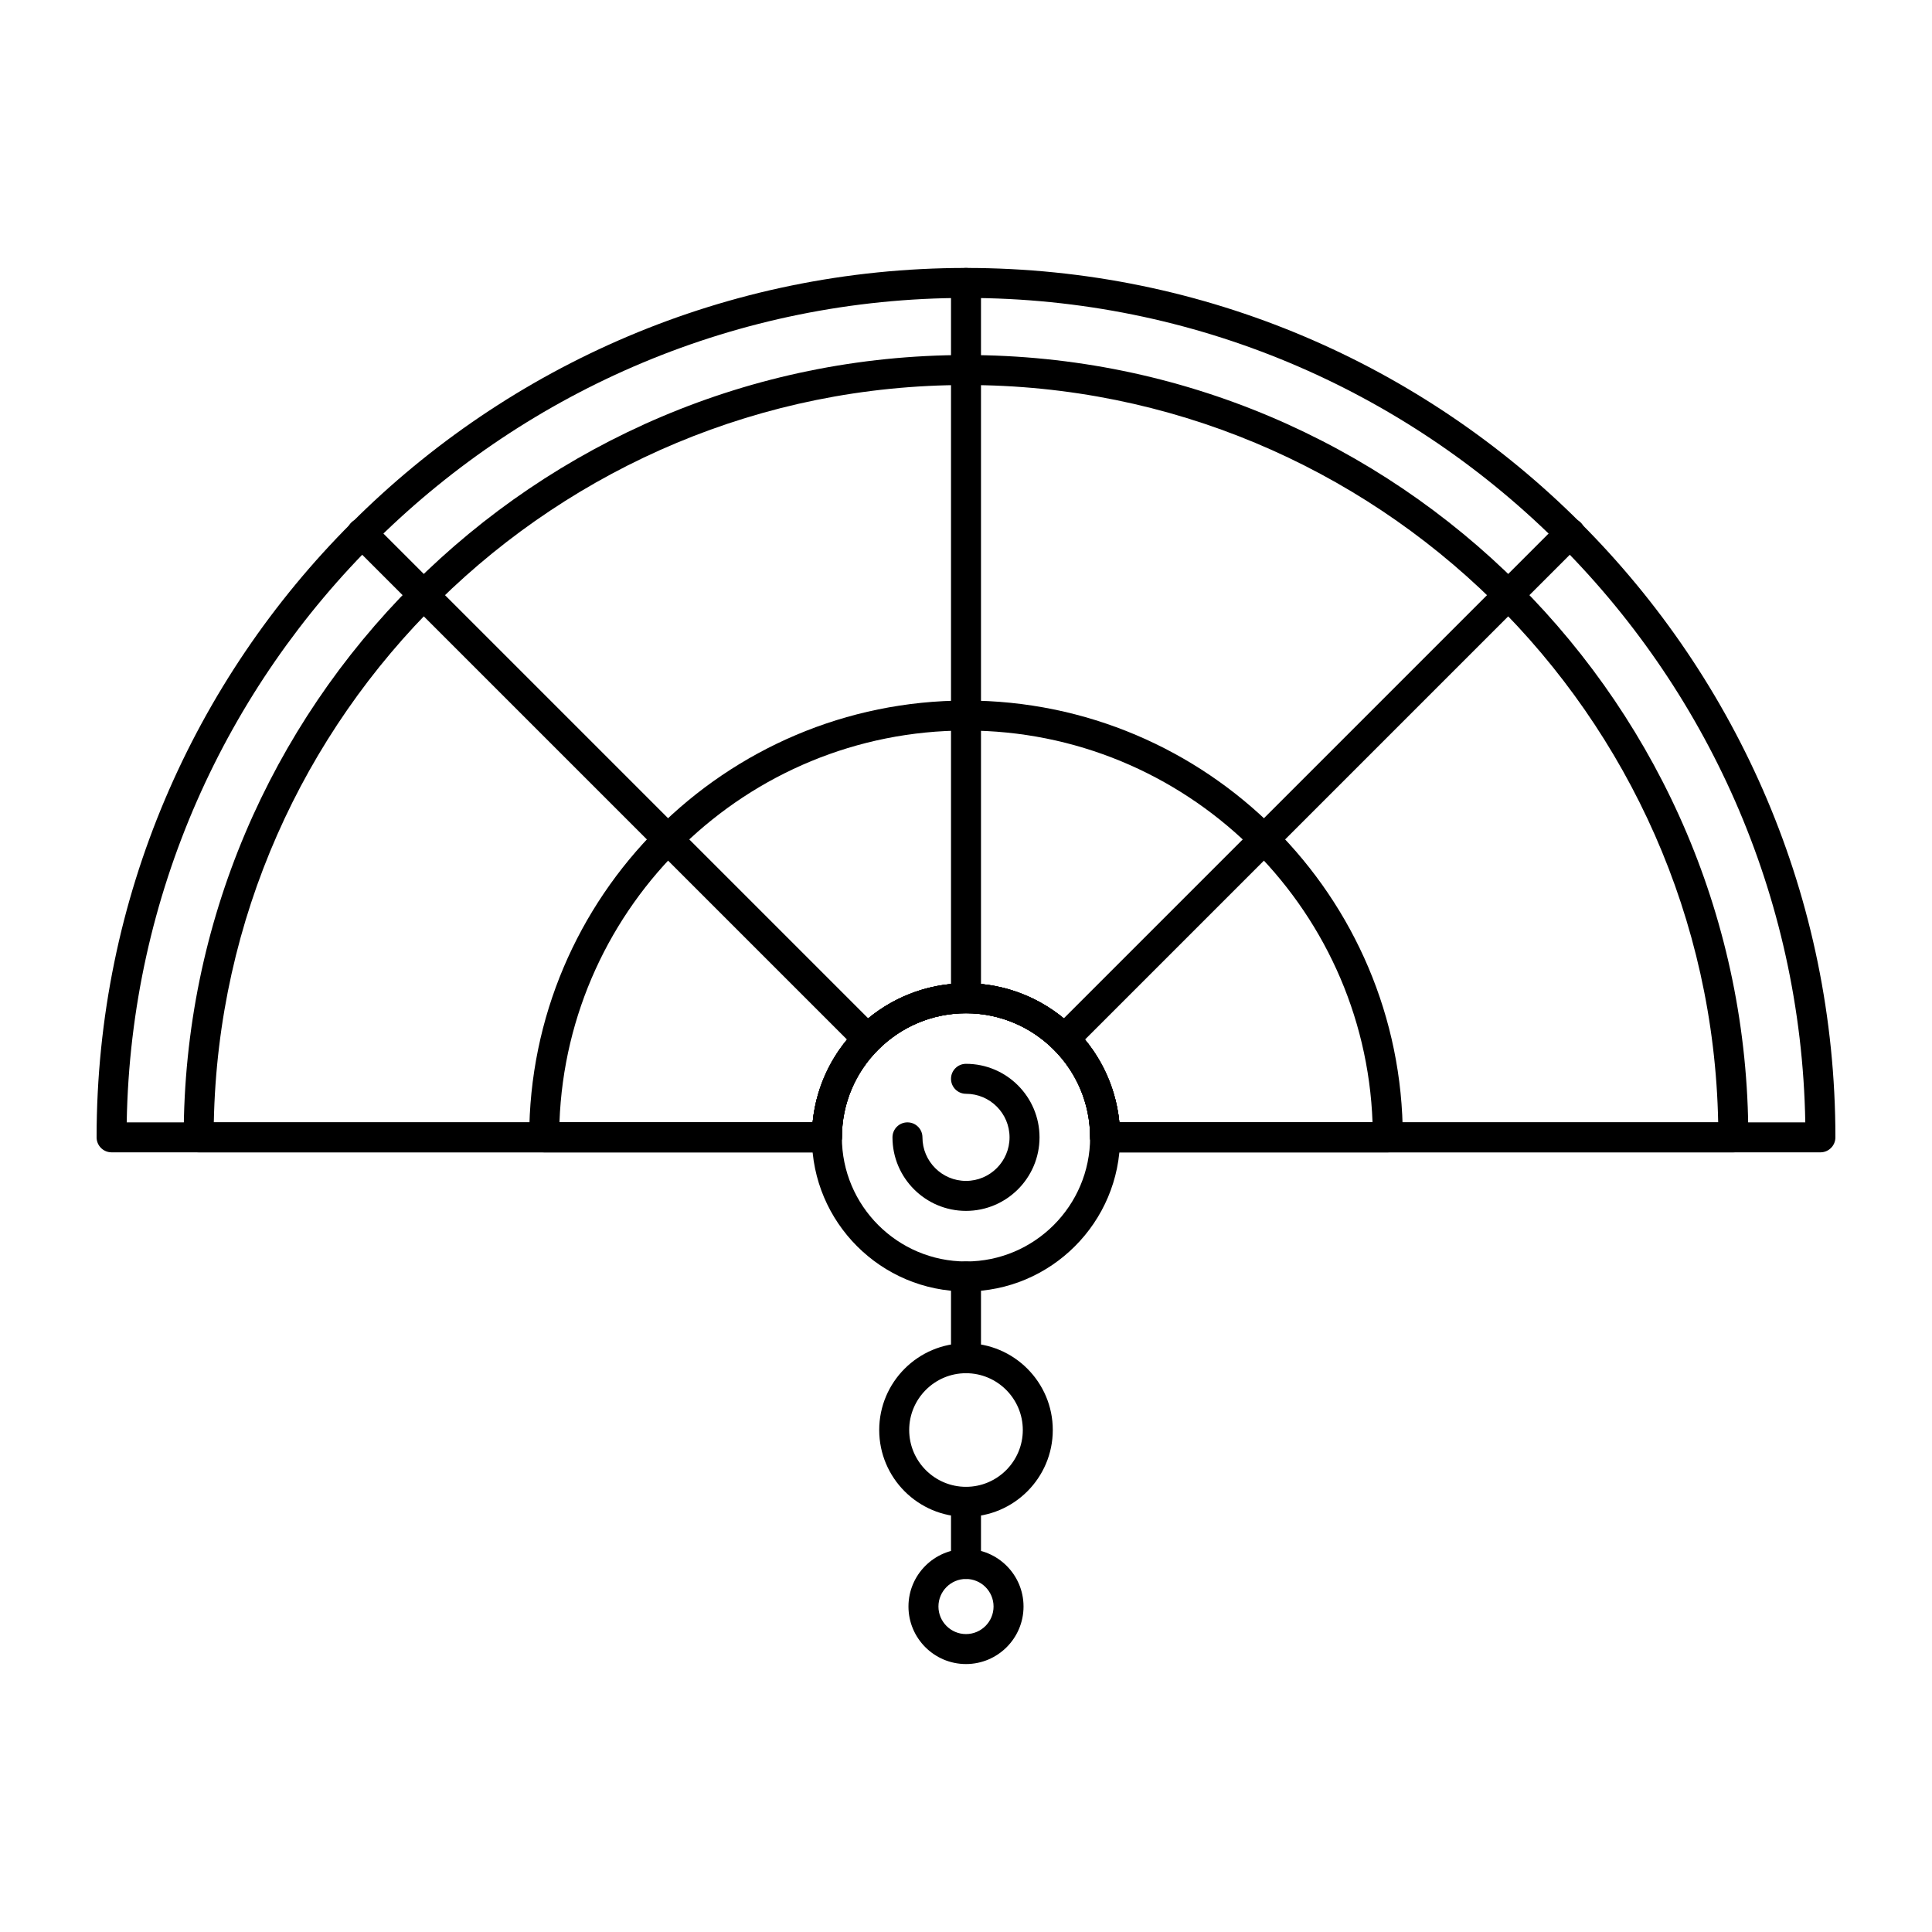
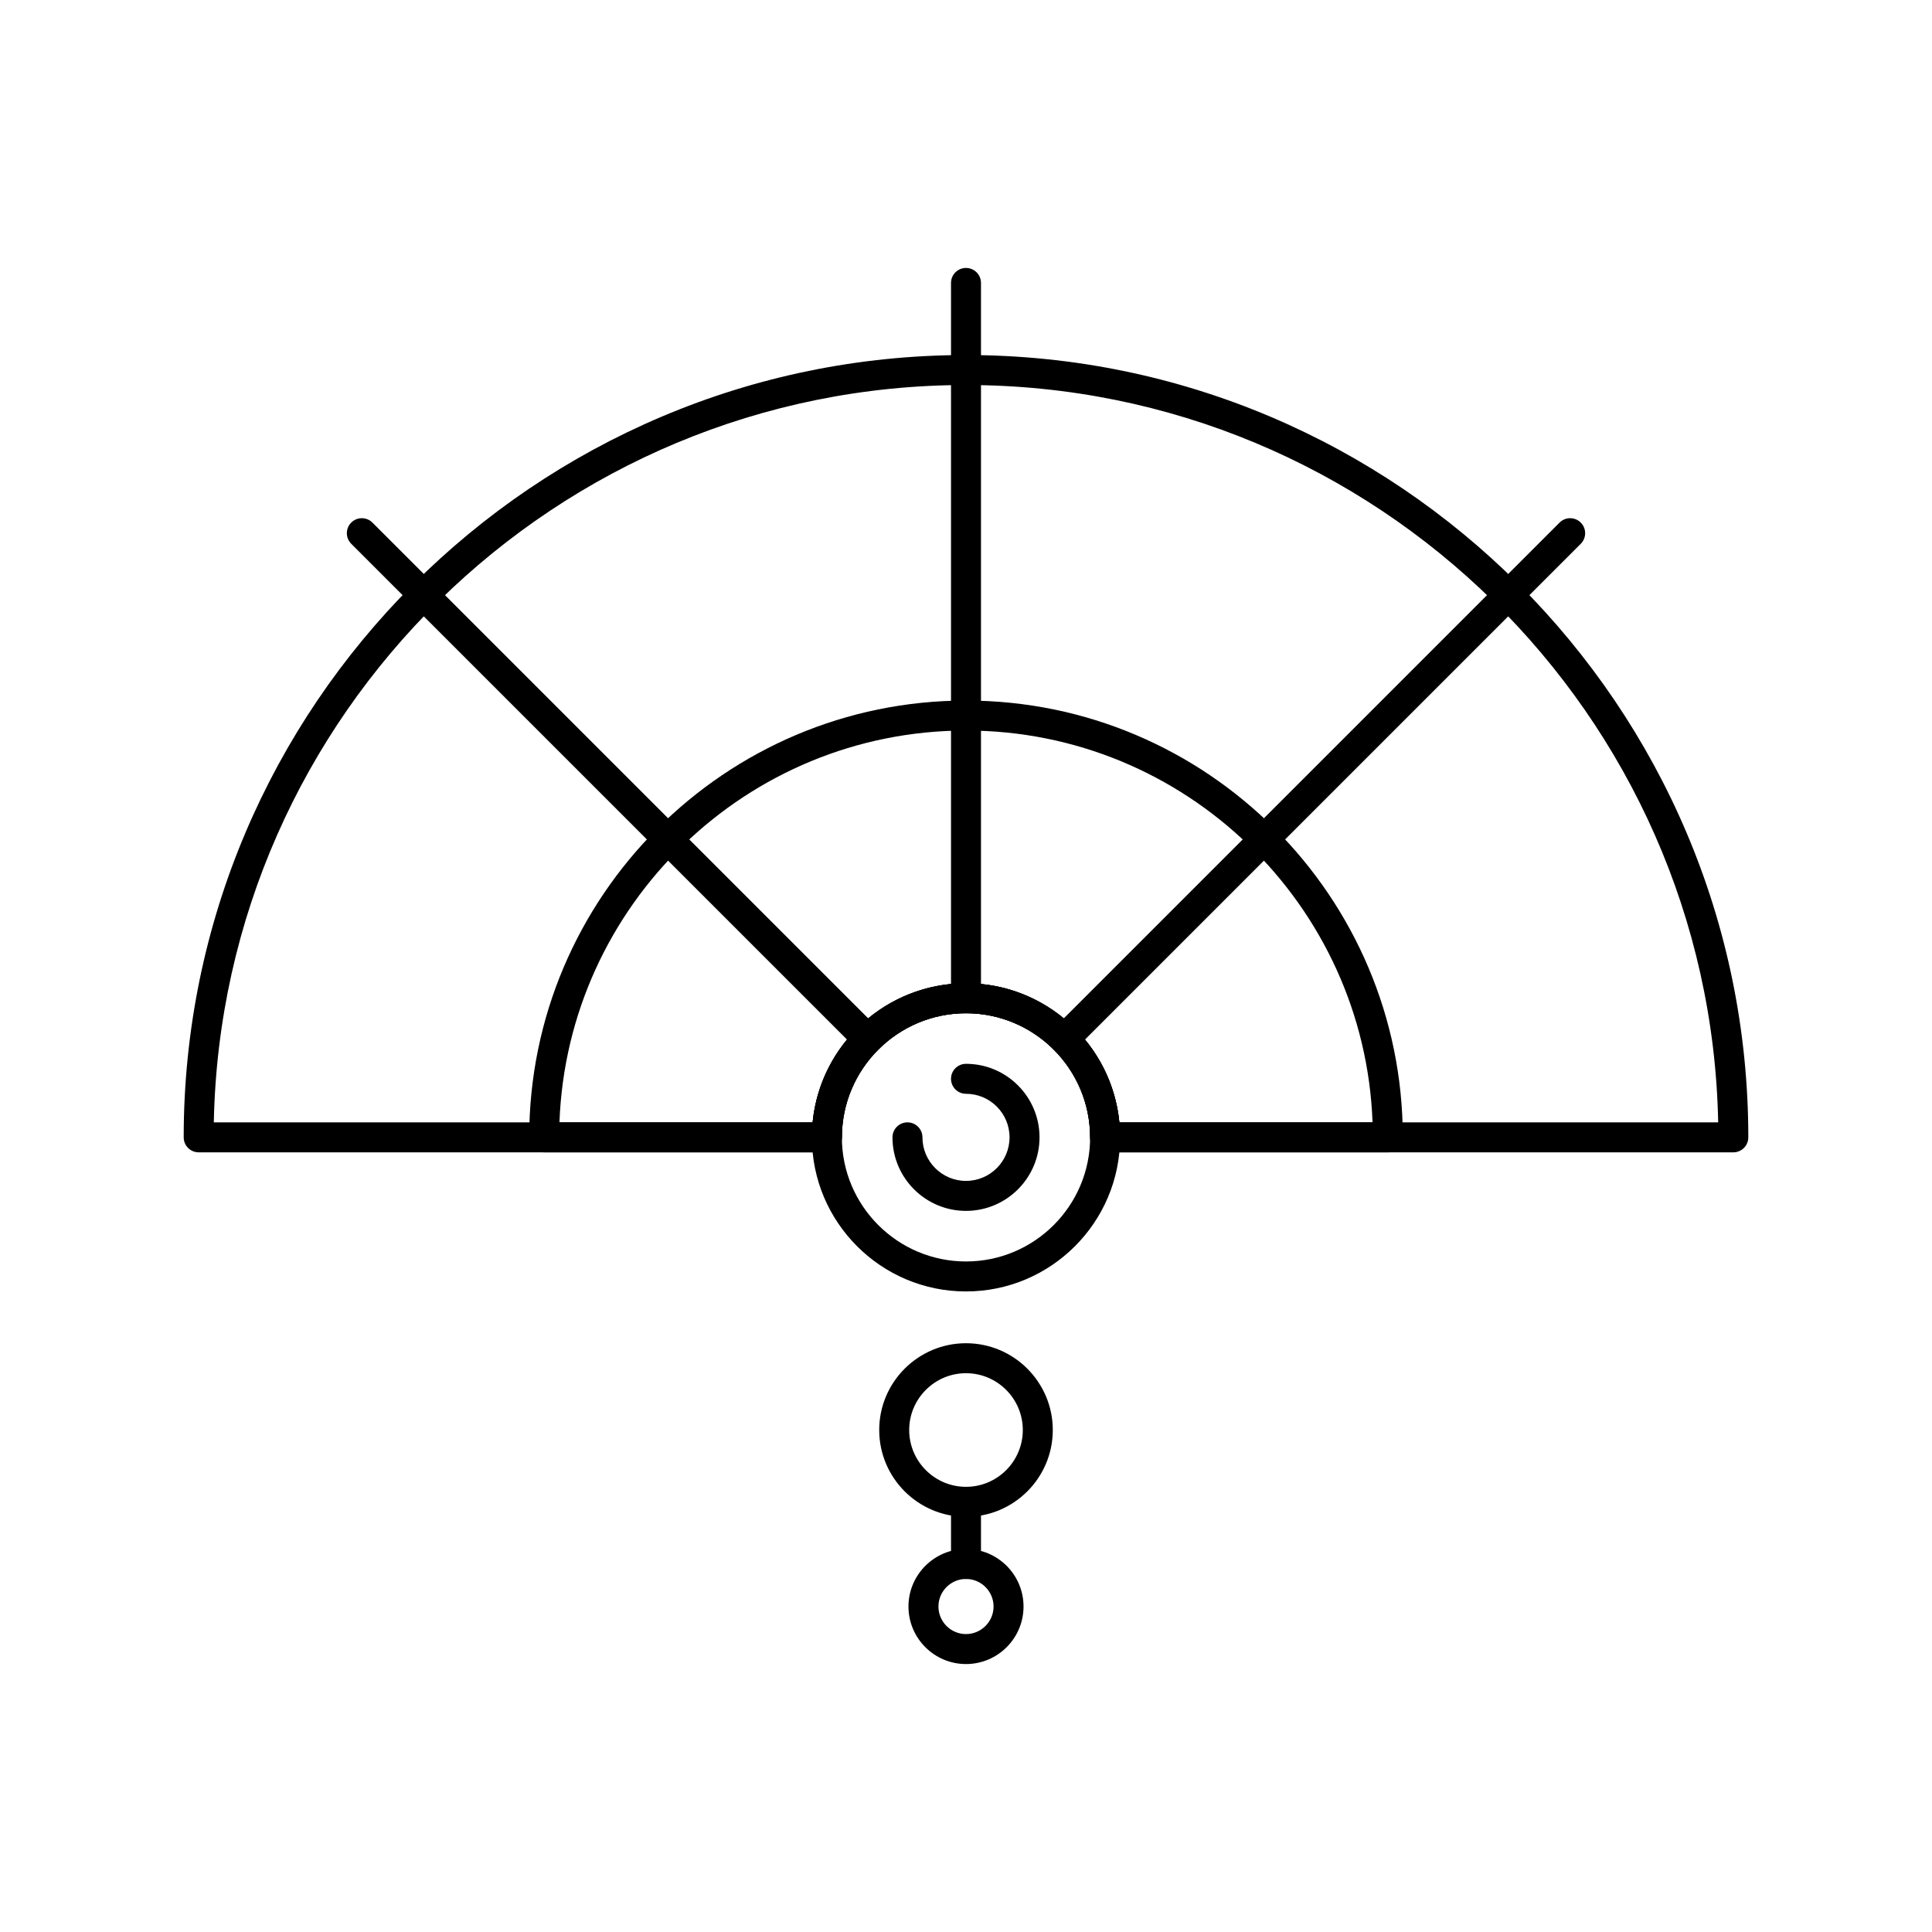
<svg xmlns="http://www.w3.org/2000/svg" id="Layer_1" viewBox="0 0 500 500">
  <g>
    <path d="m250 334.225c-21.99 0-39.881-17.891-39.881-39.88 0-21.99 17.891-39.879 39.881-39.879s39.88 17.889 39.88 39.879-17.89 39.88-39.88 39.88zm0-72c-17.713 0-32.122 14.409-32.122 32.12 0 17.712 14.409 32.121 32.122 32.121 17.712 0 32.122-14.409 32.122-32.121 0-17.711-14.41-32.12-32.122-32.12z" />
    <path d="m359.162 298.224h-73.162c-2.142 0-3.879-1.737-3.879-3.879 0-17.711-14.41-32.12-32.122-32.12-17.713 0-32.122 14.409-32.122 32.12 0 2.142-1.737 3.879-3.879 3.879h-73.161c-2.142 0-3.879-1.737-3.879-3.879 0-62.333 50.709-113.042 113.042-113.042 62.332 0 113.042 50.709 113.042 113.042 0 2.142-1.737 3.879-3.88 3.879zm-69.469-7.758h65.52c-2.052-56.262-48.459-101.404-105.213-101.404s-103.162 45.142-105.213 101.404h65.521c1.957-20.175 19.012-35.999 39.693-35.999 20.68-.001 37.735 15.823 39.692 35.999z" />
    <path d="m448.582 298.224h-162.581c-2.142 0-3.879-1.737-3.879-3.879 0-17.711-14.41-32.12-32.122-32.12-17.713 0-32.122 14.409-32.122 32.12 0 2.142-1.737 3.879-3.879 3.879h-162.581c-2.142 0-3.879-1.737-3.879-3.879 0-111.638 90.823-202.461 202.461-202.461s202.461 90.823 202.461 202.461c0 2.142-1.737 3.879-3.879 3.879zm-158.889-7.758h154.971c-2.076-105.575-88.603-190.823-194.664-190.823-106.062 0-192.588 85.248-194.665 190.823h154.972c1.957-20.175 19.012-35.999 39.693-35.999 20.681-.001 37.736 15.823 39.693 35.999z" />
-     <path d="m471.121 298.224h-185.12c-2.142 0-3.879-1.737-3.879-3.879 0-17.711-14.41-32.12-32.122-32.12-17.713 0-32.122 14.409-32.122 32.12 0 2.142-1.737 3.879-3.879 3.879h-185.12c-2.142 0-3.879-1.737-3.879-3.879 0-124.066 100.934-225 225-225s225 100.934 225 225c0 2.142-1.737 3.879-3.879 3.879zm-181.428-7.758h177.515c-2.075-118.007-98.715-213.362-217.208-213.362s-215.133 95.355-217.207 213.362h177.515c1.957-20.175 19.012-35.999 39.693-35.999 20.68-.001 37.735 15.823 39.692 35.999z" />
    <path d="m250 313.376c-10.492 0-19.029-8.537-19.029-19.031 0-2.143 1.737-3.879 3.879-3.879s3.879 1.737 3.879 3.879c0 6.215 5.056 11.272 11.27 11.272 6.215 0 11.27-5.058 11.27-11.272 0-6.215-5.056-11.271-11.27-11.271-2.142 0-3.879-1.737-3.879-3.879 0-2.143 1.737-3.879 3.879-3.879 10.492 0 19.029 8.537 19.029 19.029.001 10.493-8.536 19.031-19.028 19.031z" />
    <path d="m250 262.225c-2.142 0-3.879-1.737-3.879-3.879v-185.122c0-2.143 1.737-3.879 3.879-3.879s3.879 1.737 3.879 3.879v185.121c0 2.143-1.737 3.88-3.879 3.88z" />
    <path d="m275.456 272.768c-.992 0-1.985-.379-2.743-1.137-1.515-1.515-1.515-3.97 0-5.485l130.9-130.9c1.515-1.515 3.97-1.515 5.486 0 1.515 1.515 1.515 3.97 0 5.486l-130.9 130.9c-.758.757-1.751 1.136-2.743 1.136z" />
    <path d="m224.544 272.768c-.993 0-1.985-.379-2.743-1.137l-130.9-130.9c-1.515-1.515-1.515-3.97 0-5.486 1.515-1.515 3.97-1.515 5.486 0l130.9 130.9c1.515 1.515 1.515 3.97 0 5.485-.758.759-1.751 1.138-2.743 1.138z" />
    <path d="m250 392.547c-12.385 0-22.46-10.075-22.46-22.46 0-12.386 10.075-22.461 22.46-22.461 12.384 0 22.46 10.075 22.46 22.461 0 12.385-10.076 22.46-22.46 22.46zm0-37.162c-8.105 0-14.701 6.596-14.701 14.703 0 8.105 6.595 14.701 14.701 14.701 8.105 0 14.701-6.595 14.701-14.701 0-8.107-6.596-14.703-14.701-14.703z" />
    <path d="m250 430.655c-8.212 0-14.89-6.679-14.89-14.891 0-8.211 6.679-14.89 14.89-14.89s14.89 6.679 14.89 14.89c0 8.212-6.679 14.891-14.89 14.891zm0-22.022c-3.932 0-7.132 3.199-7.132 7.131s3.2 7.132 7.132 7.132 7.131-3.199 7.131-7.132c0-3.932-3.199-7.131-7.131-7.131z" />
    <path d="m250 408.633c-2.142 0-3.879-1.737-3.879-3.879v-16.086c0-2.142 1.737-3.879 3.879-3.879s3.879 1.737 3.879 3.879v16.086c0 2.142-1.737 3.879-3.879 3.879z" />
-     <path d="m250 355.385c-2.142 0-3.879-1.737-3.879-3.879v-21.16c0-2.142 1.737-3.879 3.879-3.879s3.879 1.737 3.879 3.879v21.16c0 2.142-1.737 3.879-3.879 3.879z" />
  </g>
</svg>